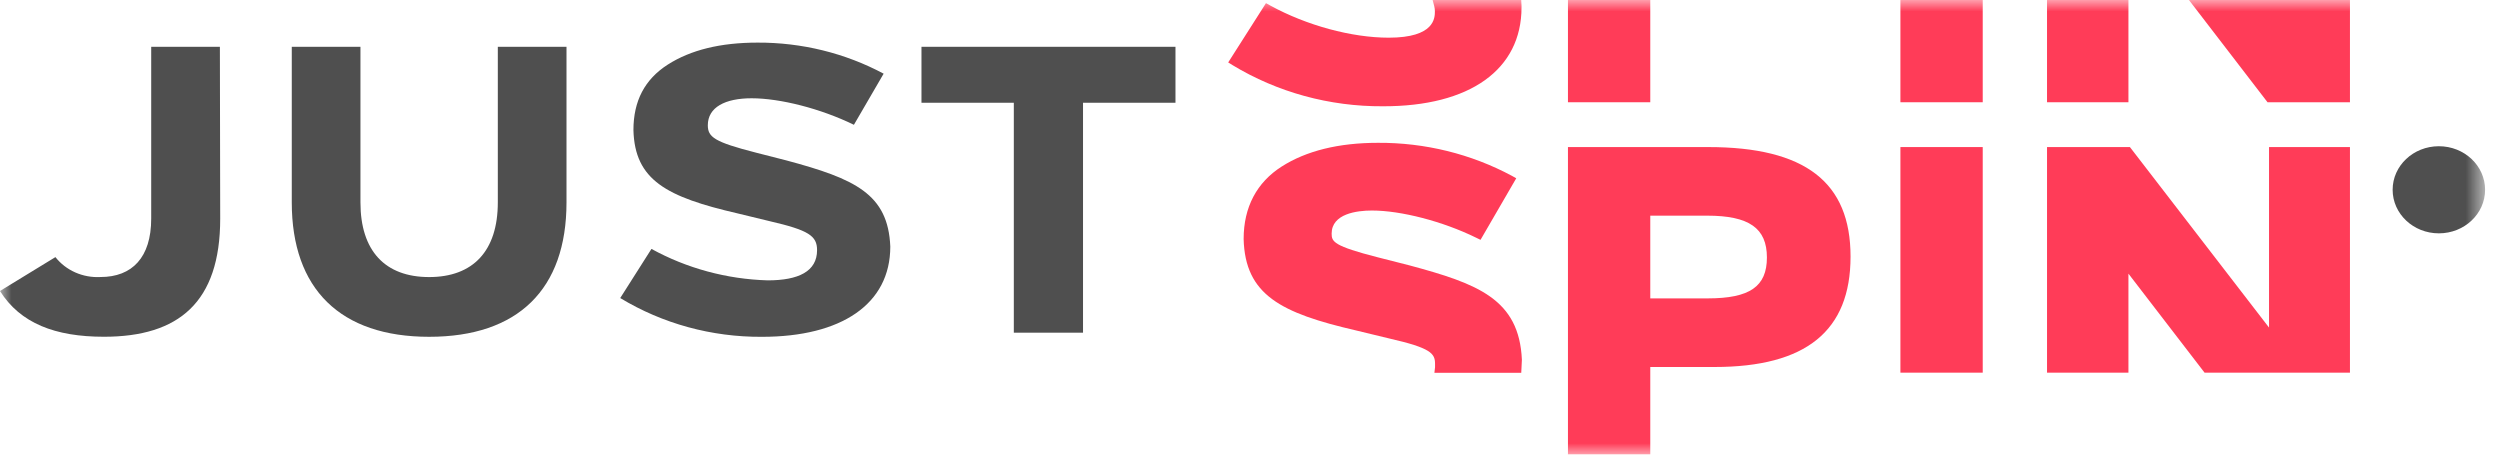
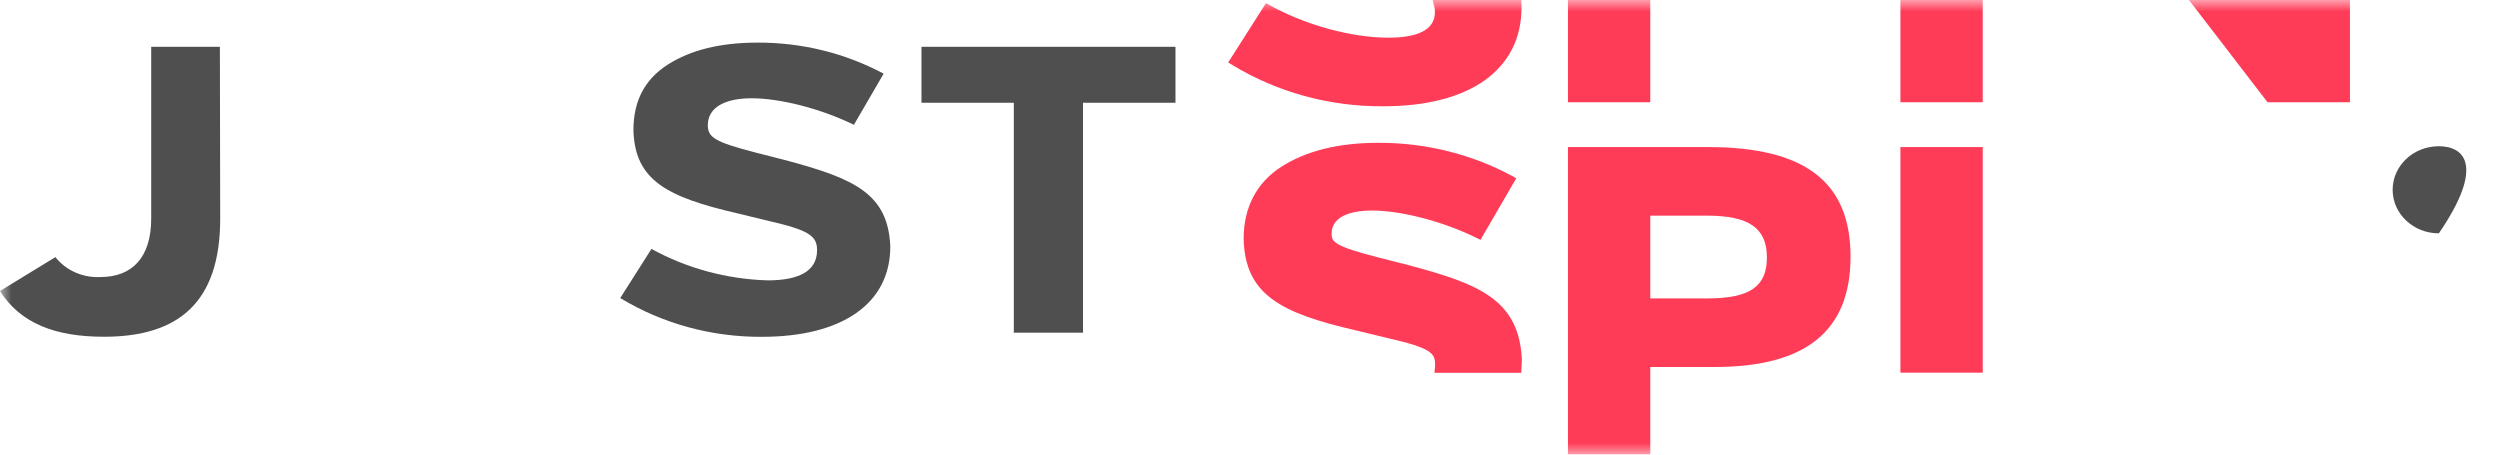
<svg xmlns="http://www.w3.org/2000/svg" width="110" height="20" viewBox="0 0 110 20" fill="none">
  <mask id="mask0_69_2881" style="mask-type:luminance" maskUnits="userSpaceOnUse" x="0" y="0" width="110" height="20">
    <path d="M109.344 0H0V20H109.344V0Z" fill="white" />
  </mask>
  <g mask="url(#mask0_69_2881)">
    <path d="M9.689 9.624C9.689 13.308 7.857 14.817 4.575 14.817C2.42 14.817 0.895 14.224 -0.002 12.804L2.438 11.313C2.666 11.602 2.966 11.834 3.312 11.987C3.658 12.14 4.04 12.21 4.421 12.189C5.816 12.189 6.653 11.326 6.653 9.62V2.059H9.675L9.689 9.624Z" fill="#4F4F4F" />
-     <path d="M24.926 8.906C24.926 12.734 22.79 14.819 18.882 14.819C14.975 14.819 12.838 12.717 12.838 8.906V2.059H15.86V8.906C15.86 11.043 16.948 12.191 18.882 12.191C20.816 12.191 21.904 11.041 21.904 8.906V2.059H24.926V8.906Z" fill="#4F4F4F" />
    <path d="M37.572 5.491C36.102 4.773 34.317 4.324 33.071 4.324C31.909 4.324 31.144 4.718 31.144 5.511C31.144 6.032 31.43 6.247 33.262 6.716L34.596 7.057C37.618 7.866 39.078 8.532 39.173 10.849C39.173 13.383 37.018 14.82 33.527 14.82C31.316 14.834 29.149 14.241 27.29 13.114L28.664 10.952C30.22 11.807 31.978 12.283 33.778 12.336C35.133 12.336 35.951 11.942 35.951 11.007C35.951 10.378 35.589 10.13 33.859 9.73L32.448 9.388C29.34 8.67 27.927 7.931 27.871 5.721C27.871 4.444 28.366 3.494 29.378 2.845C30.389 2.197 31.702 1.875 33.329 1.875C35.275 1.866 37.188 2.337 38.88 3.242L37.572 5.491Z" fill="#4F4F4F" />
    <path d="M51.721 4.521H47.653V14.638H44.608V4.521H40.545V2.059H51.721V4.521Z" fill="#4F4F4F" />
    <path d="M75.157 6.471H68.99V20H72.612V16.148H75.436C79.467 16.148 81.424 14.56 81.424 11.29C81.424 8.019 79.434 6.471 75.157 6.471ZM77.744 11.329C77.744 12.608 76.989 13.129 75.138 13.129H72.612V9.489H75.118C76.958 9.489 77.744 10.039 77.744 11.329Z" fill="#FF3C58" />
    <path d="M66.933 0H63.035L63.107 0.274C63.125 0.345 63.135 0.419 63.135 0.493C63.135 0.782 63.135 1.658 61.103 1.658C59.476 1.658 57.484 1.117 55.901 0.248L55.703 0.138L54.041 2.747L54.227 2.863C56.2 4.06 58.5 4.69 60.847 4.676C64.671 4.685 66.947 3.066 66.947 0.324C66.947 0.3 66.947 0.276 66.947 0.252L66.933 0Z" fill="#FF3C58" />
    <path d="M62.019 11.677L60.624 11.322C58.678 10.825 58.592 10.634 58.592 10.28C58.592 9.403 59.704 9.263 60.364 9.263C61.647 9.263 63.486 9.741 64.941 10.455L65.143 10.553L66.715 7.844L66.524 7.737C64.728 6.773 62.695 6.272 60.629 6.284C58.901 6.284 57.474 6.637 56.389 7.331C55.303 8.026 54.72 9.108 54.72 10.514C54.783 12.978 56.363 13.775 59.66 14.538L61.136 14.895C62.96 15.311 63.142 15.552 63.142 16.009C63.144 16.059 63.144 16.109 63.142 16.159L63.114 16.402H66.935L66.947 16.165C66.947 16.058 66.963 15.946 66.963 15.828C66.844 13.155 65.017 12.485 62.019 11.677Z" fill="#FF3C58" />
    <path d="M87.24 6.471H83.618V16.397H87.24V6.471Z" fill="#FF3C58" />
-     <path d="M99.837 14.413L93.716 6.471H90.069V16.397H93.651V12.041L97.001 16.397H103.398V6.471H99.837V14.413Z" fill="#FF3C58" />
    <path d="M72.612 0H68.99V4.499H72.612V0Z" fill="#FF3C58" />
    <path d="M87.24 0H83.618V4.499H87.24V0Z" fill="#FF3C58" />
-     <path d="M93.651 0H90.069V4.499H93.651V0Z" fill="#FF3C58" />
    <path d="M96.313 0L99.771 4.499H103.398V0H96.313Z" fill="#FF3C58" />
-     <path d="M107.31 10.267C108.433 10.267 109.344 9.409 109.344 8.35C109.344 7.292 108.433 6.434 107.31 6.434C106.187 6.434 105.276 7.292 105.276 8.35C105.276 9.409 106.187 10.267 107.31 10.267Z" fill="#4F4F4F" />
+     <path d="M107.31 10.267C109.344 7.292 108.433 6.434 107.31 6.434C106.187 6.434 105.276 7.292 105.276 8.35C105.276 9.409 106.187 10.267 107.31 10.267Z" fill="#4F4F4F" />
  </g>
</svg>